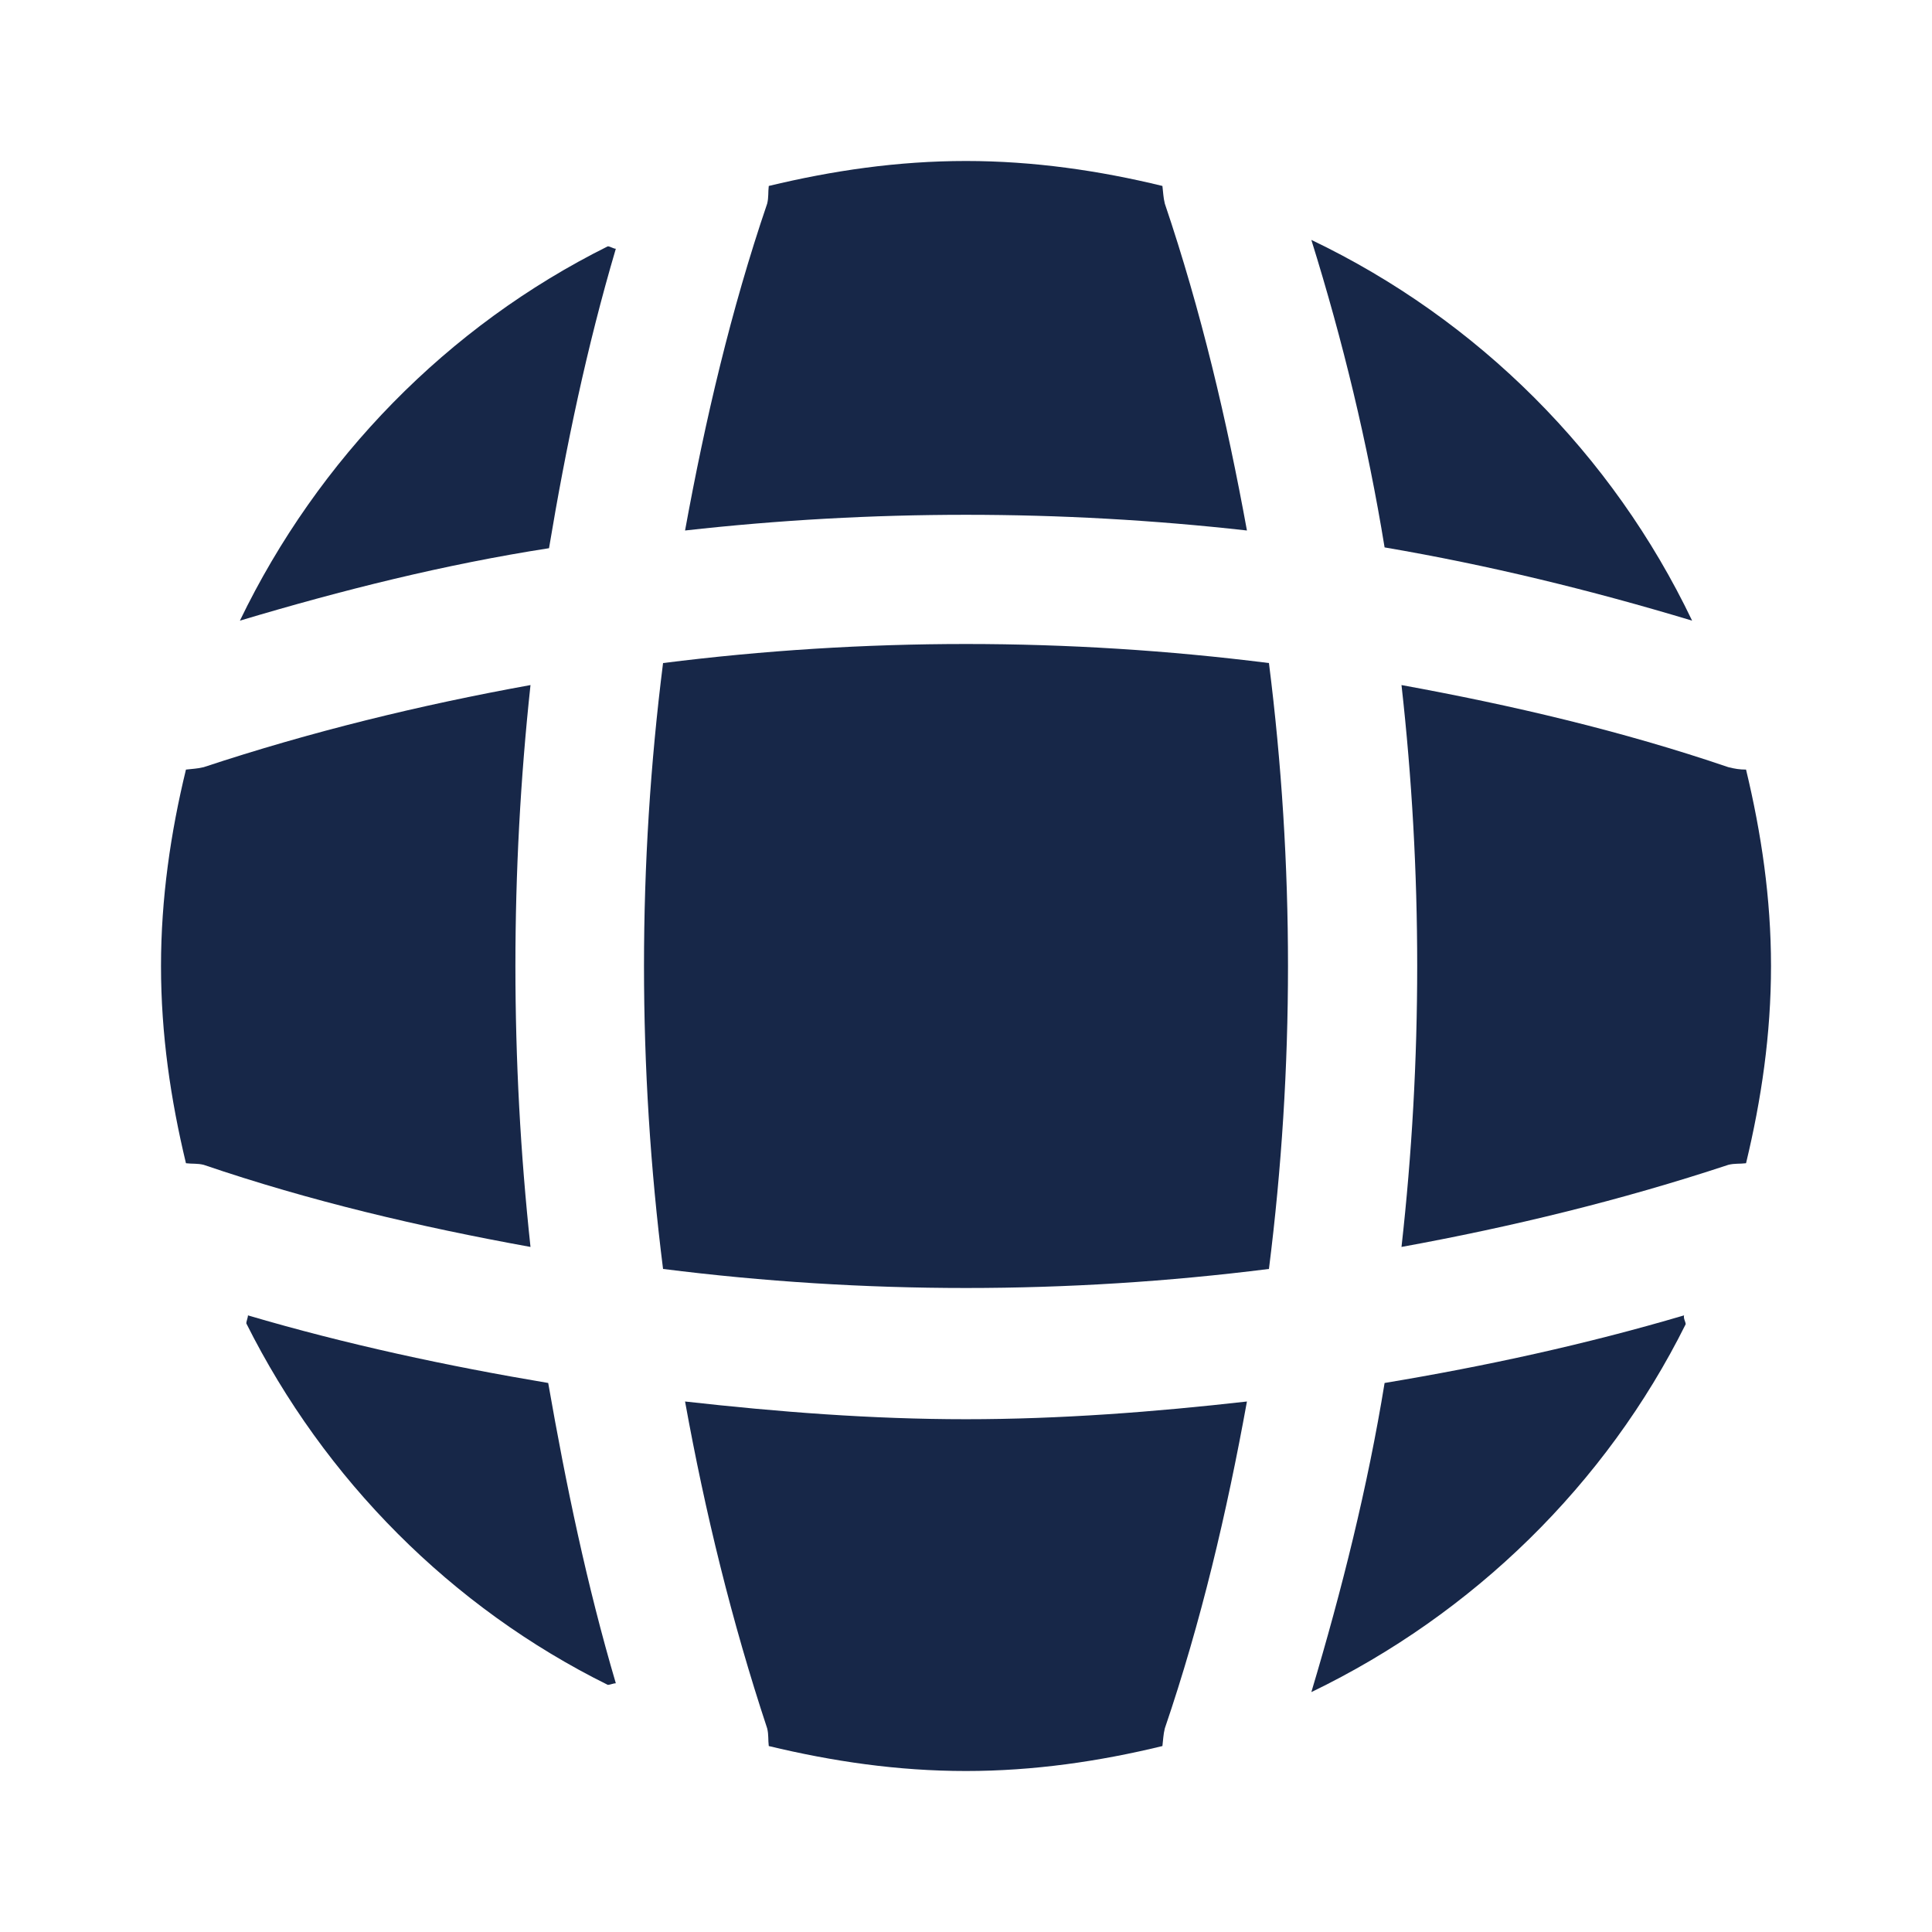
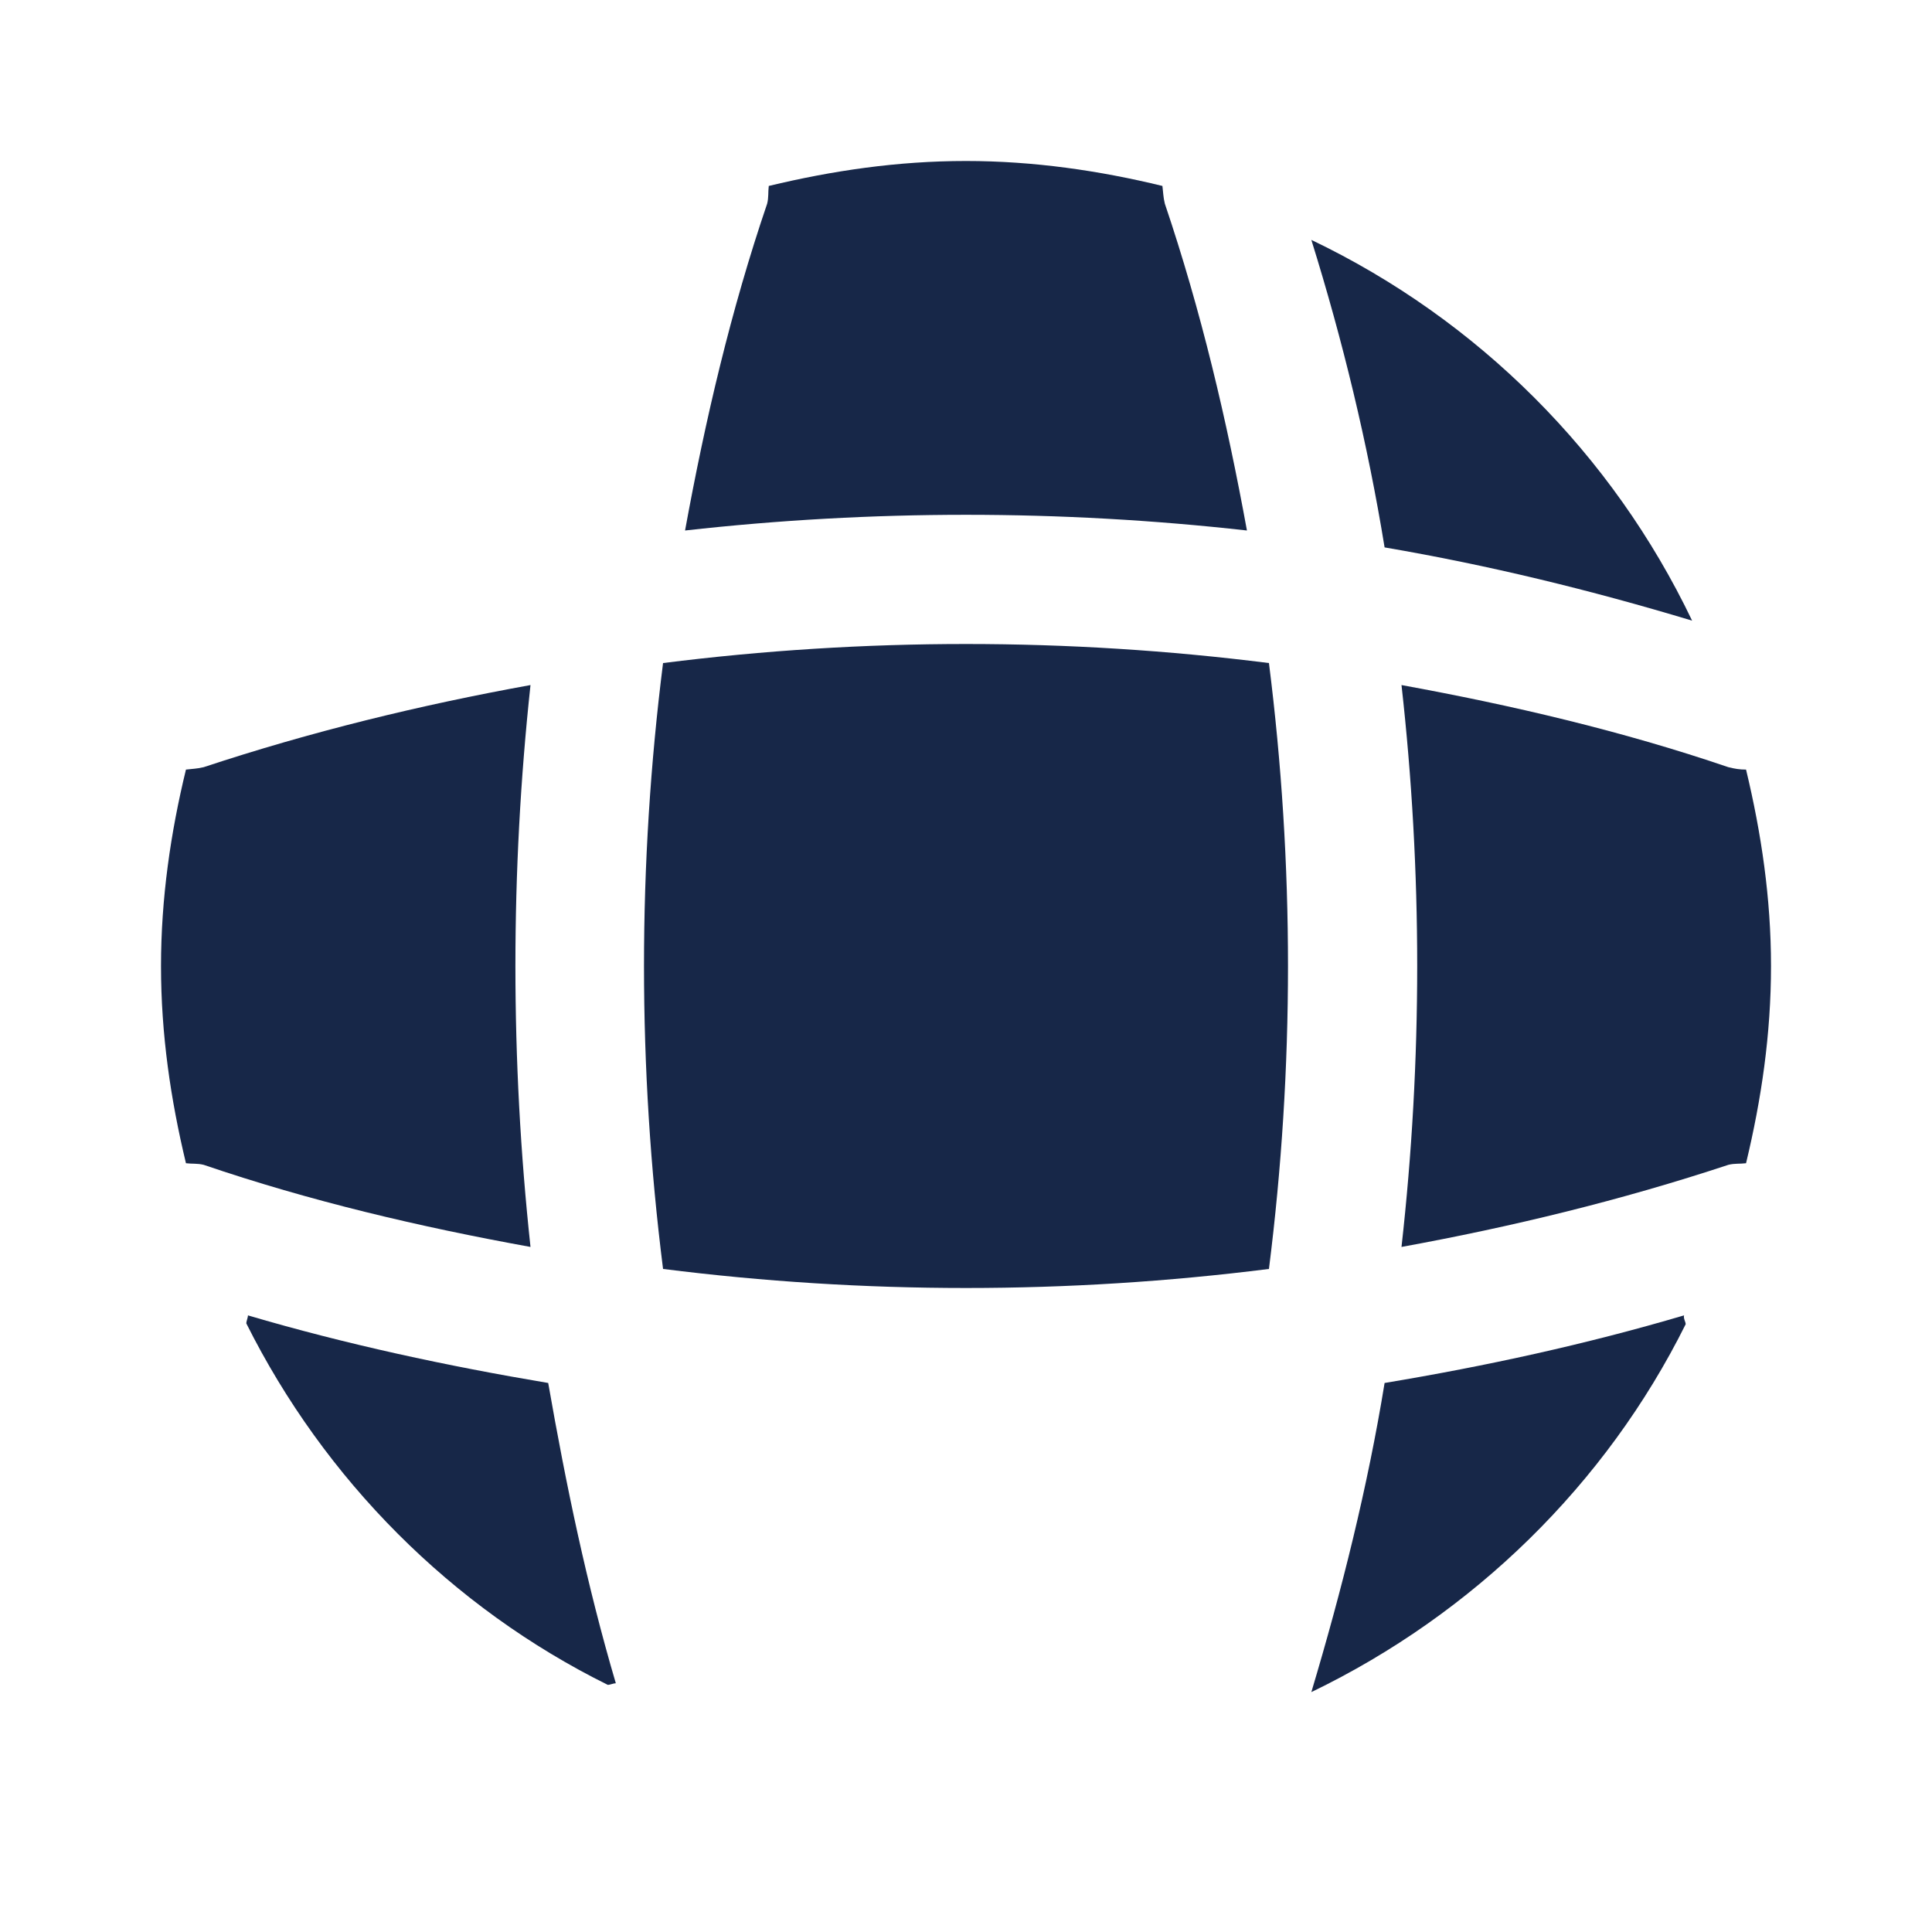
<svg xmlns="http://www.w3.org/2000/svg" width="128" height="128" viewBox="0 0 128 128" fill="none">
  <path d="M40.8 111.52C40.64 111.52 40.427 111.626 40.267 111.626C29.92 106.506 21.494 98.026 16.32 87.68C16.32 87.52 16.427 87.306 16.427 87.147C22.934 89.067 29.654 90.507 36.32 91.626C37.494 98.347 38.88 105.013 40.8 111.52Z" fill="#172748" />
  <path d="M111.68 87.733C106.4 98.347 97.6 106.933 86.88 112.106C88.906 105.333 90.613 98.507 91.733 91.626C98.453 90.507 105.067 89.067 111.573 87.147C111.52 87.36 111.68 87.573 111.68 87.733Z" fill="#172748" />
  <path d="M112.107 41.12C105.387 39.094 98.613 37.44 91.733 36.267C90.613 29.387 88.96 22.56 86.88 15.894C97.92 21.174 106.827 30.08 112.107 41.12Z" fill="#172748" />
-   <path d="M40.8 16.48C38.88 22.986 37.494 29.6 36.374 36.32C29.494 37.386 22.667 39.093 15.894 41.12C21.067 30.4 29.654 21.6 40.267 16.32C40.427 16.32 40.64 16.48 40.8 16.48Z" fill="#172748" />
  <path d="M82.613 35.147C70.24 33.76 57.76 33.76 45.387 35.147C46.72 27.84 48.427 20.533 50.827 13.493C50.933 13.066 50.88 12.746 50.933 12.32C55.147 11.306 59.467 10.666 64 10.666C68.48 10.666 72.853 11.306 77.013 12.32C77.067 12.746 77.067 13.066 77.173 13.493C79.573 20.587 81.28 27.84 82.613 35.147Z" fill="#172748" />
  <path d="M35.147 82.613C27.787 81.28 20.534 79.573 13.494 77.173C13.067 77.067 12.747 77.12 12.32 77.067C11.307 72.853 10.667 68.533 10.667 64C10.667 59.52 11.307 55.147 12.32 50.987C12.747 50.933 13.067 50.933 13.494 50.827C20.587 48.48 27.787 46.72 35.147 45.387C33.814 57.76 33.814 70.24 35.147 82.613Z" fill="#172748" />
  <path d="M117.334 64C117.334 68.533 116.694 72.853 115.68 77.067C115.254 77.12 114.934 77.067 114.507 77.173C107.414 79.52 100.16 81.28 92.853 82.613C94.24 70.24 94.24 57.76 92.853 45.387C100.16 46.72 107.467 48.427 114.507 50.827C114.934 50.933 115.254 50.987 115.68 50.987C116.694 55.2 117.334 59.52 117.334 64Z" fill="#172748" />
-   <path d="M82.613 92.853C81.28 100.214 79.573 107.467 77.173 114.507C77.067 114.934 77.067 115.254 77.013 115.68C72.853 116.694 68.48 117.334 64 117.334C59.467 117.334 55.147 116.694 50.933 115.68C50.88 115.254 50.933 114.934 50.827 114.507C48.48 107.414 46.72 100.214 45.387 92.853C51.573 93.547 57.76 94.027 64 94.027C70.24 94.027 76.48 93.547 82.613 92.853Z" fill="#172748" />
  <path d="M84.071 84.071C70.732 85.754 57.268 85.754 43.929 84.071C42.246 70.732 42.246 57.268 43.929 43.929C57.268 42.246 70.732 42.246 84.071 43.929C85.754 57.268 85.754 70.732 84.071 84.071Z" fill="#172748" />
</svg>